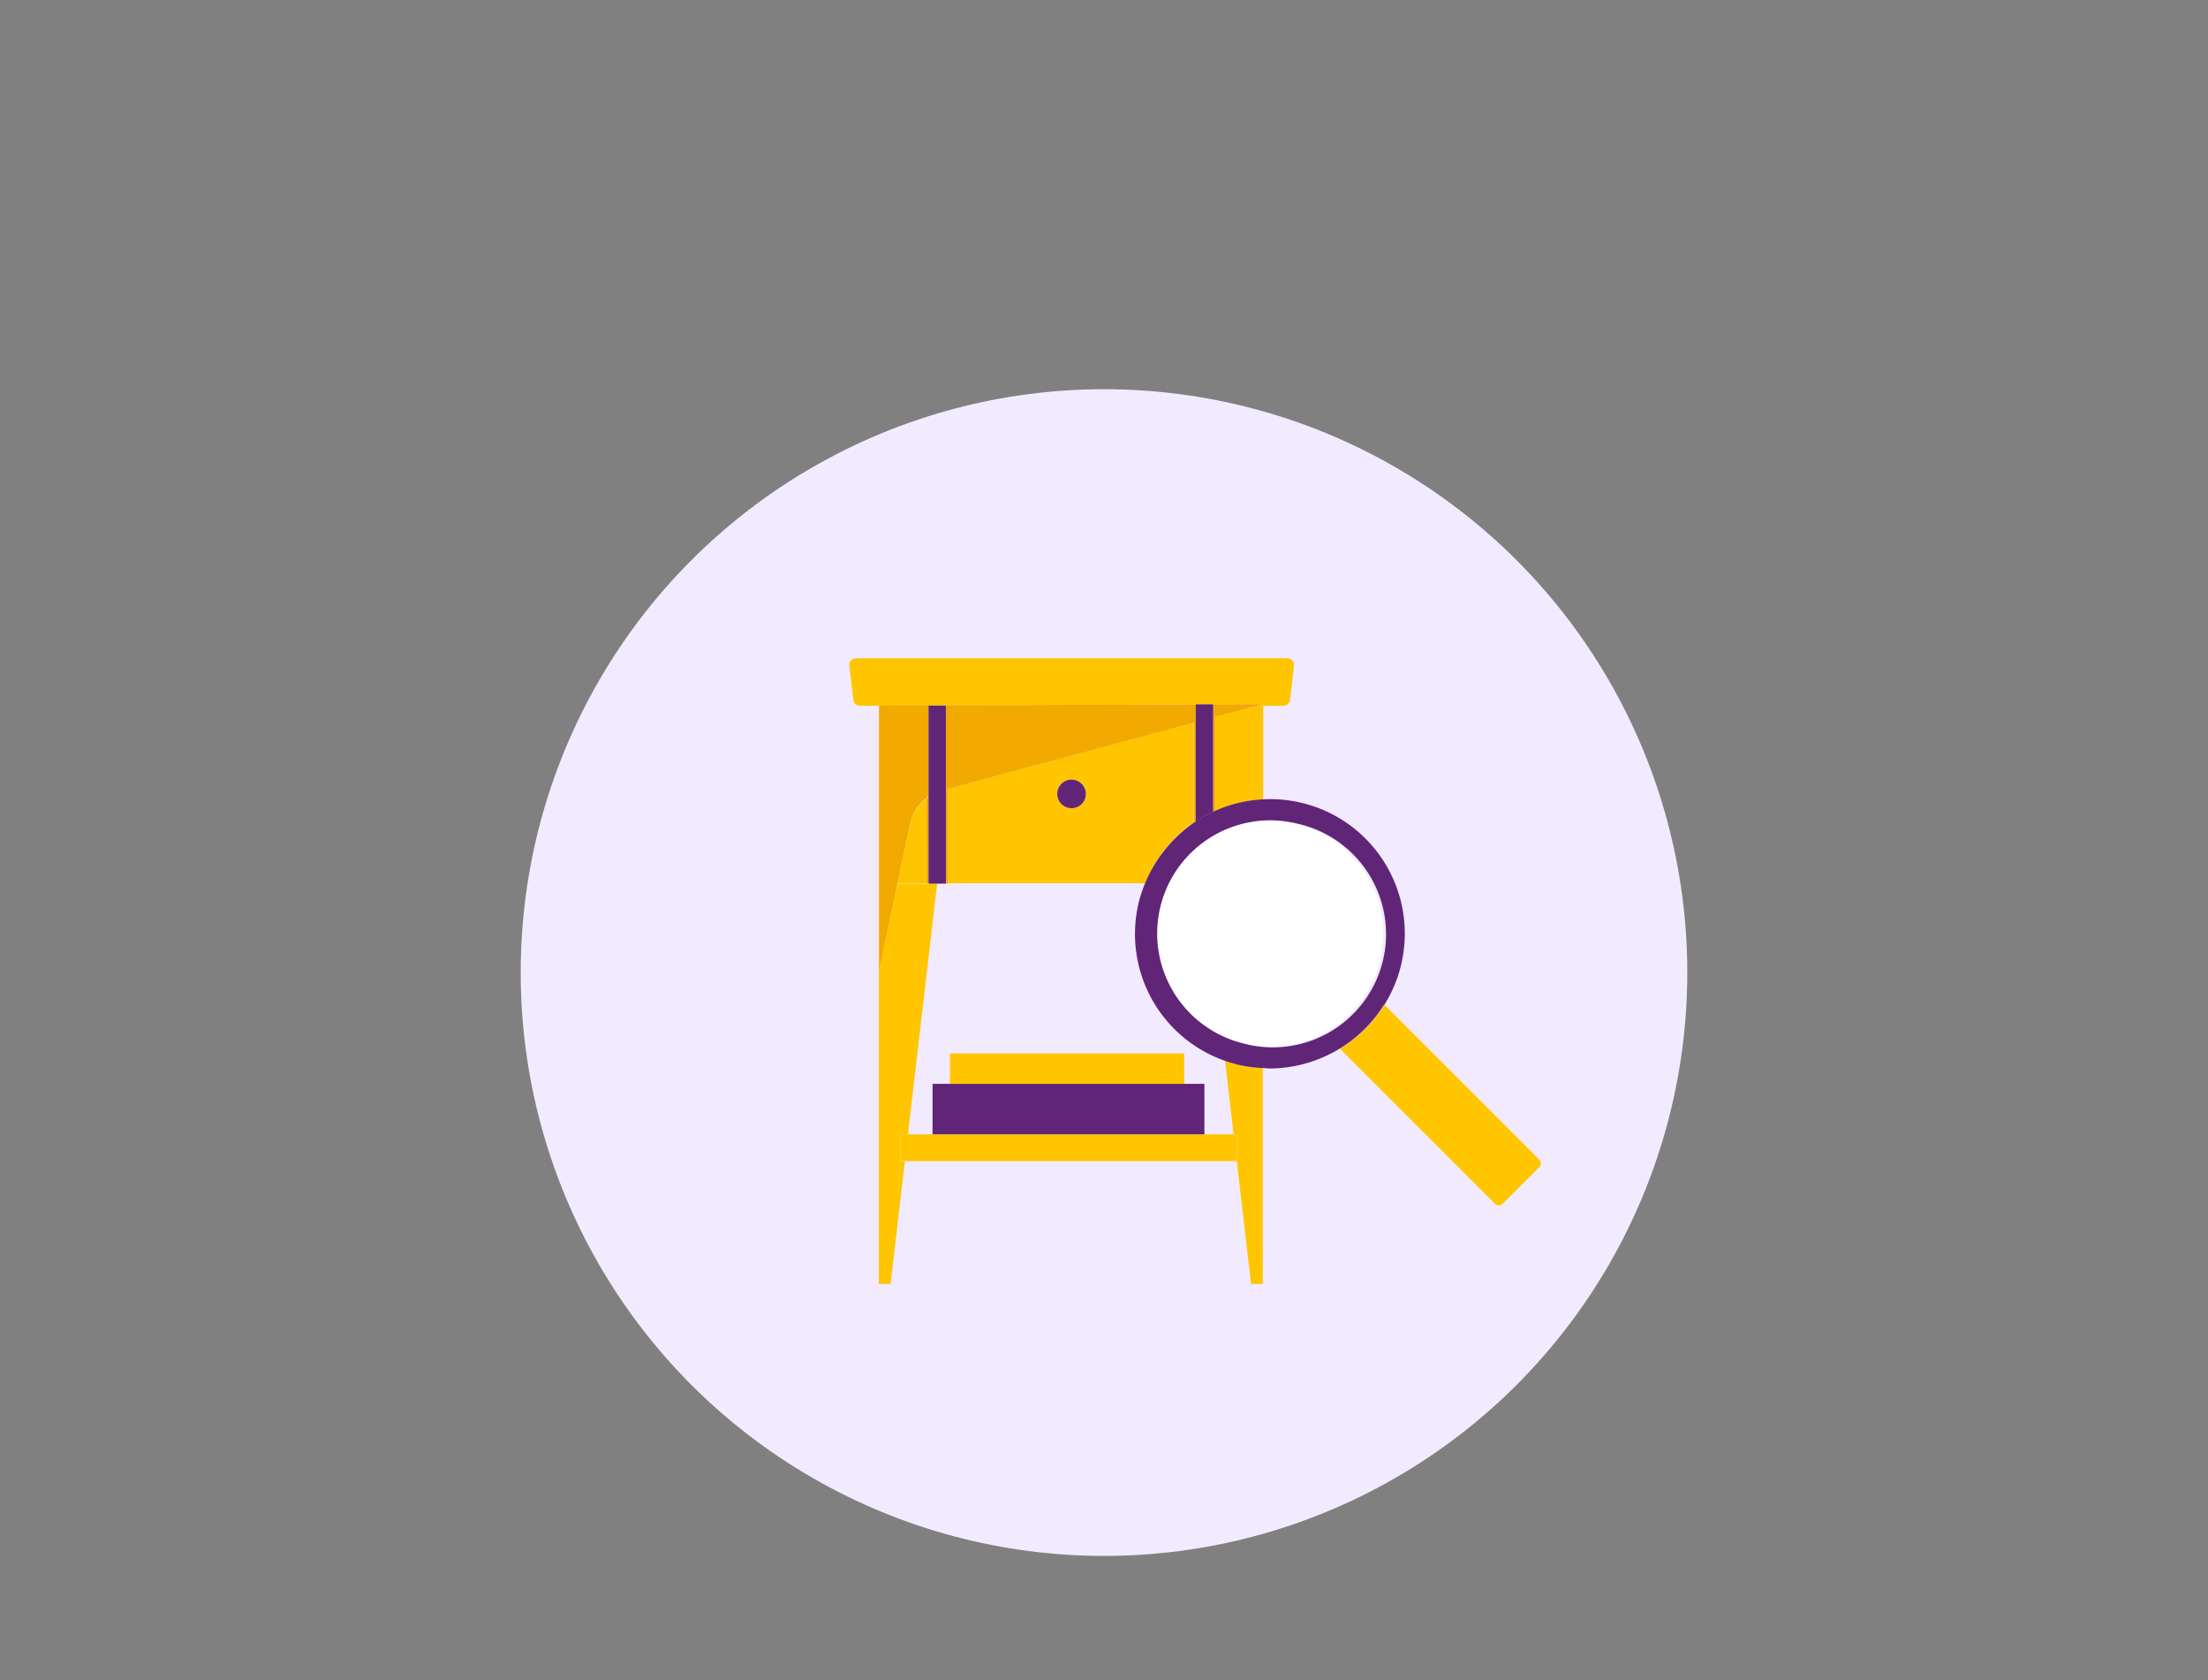
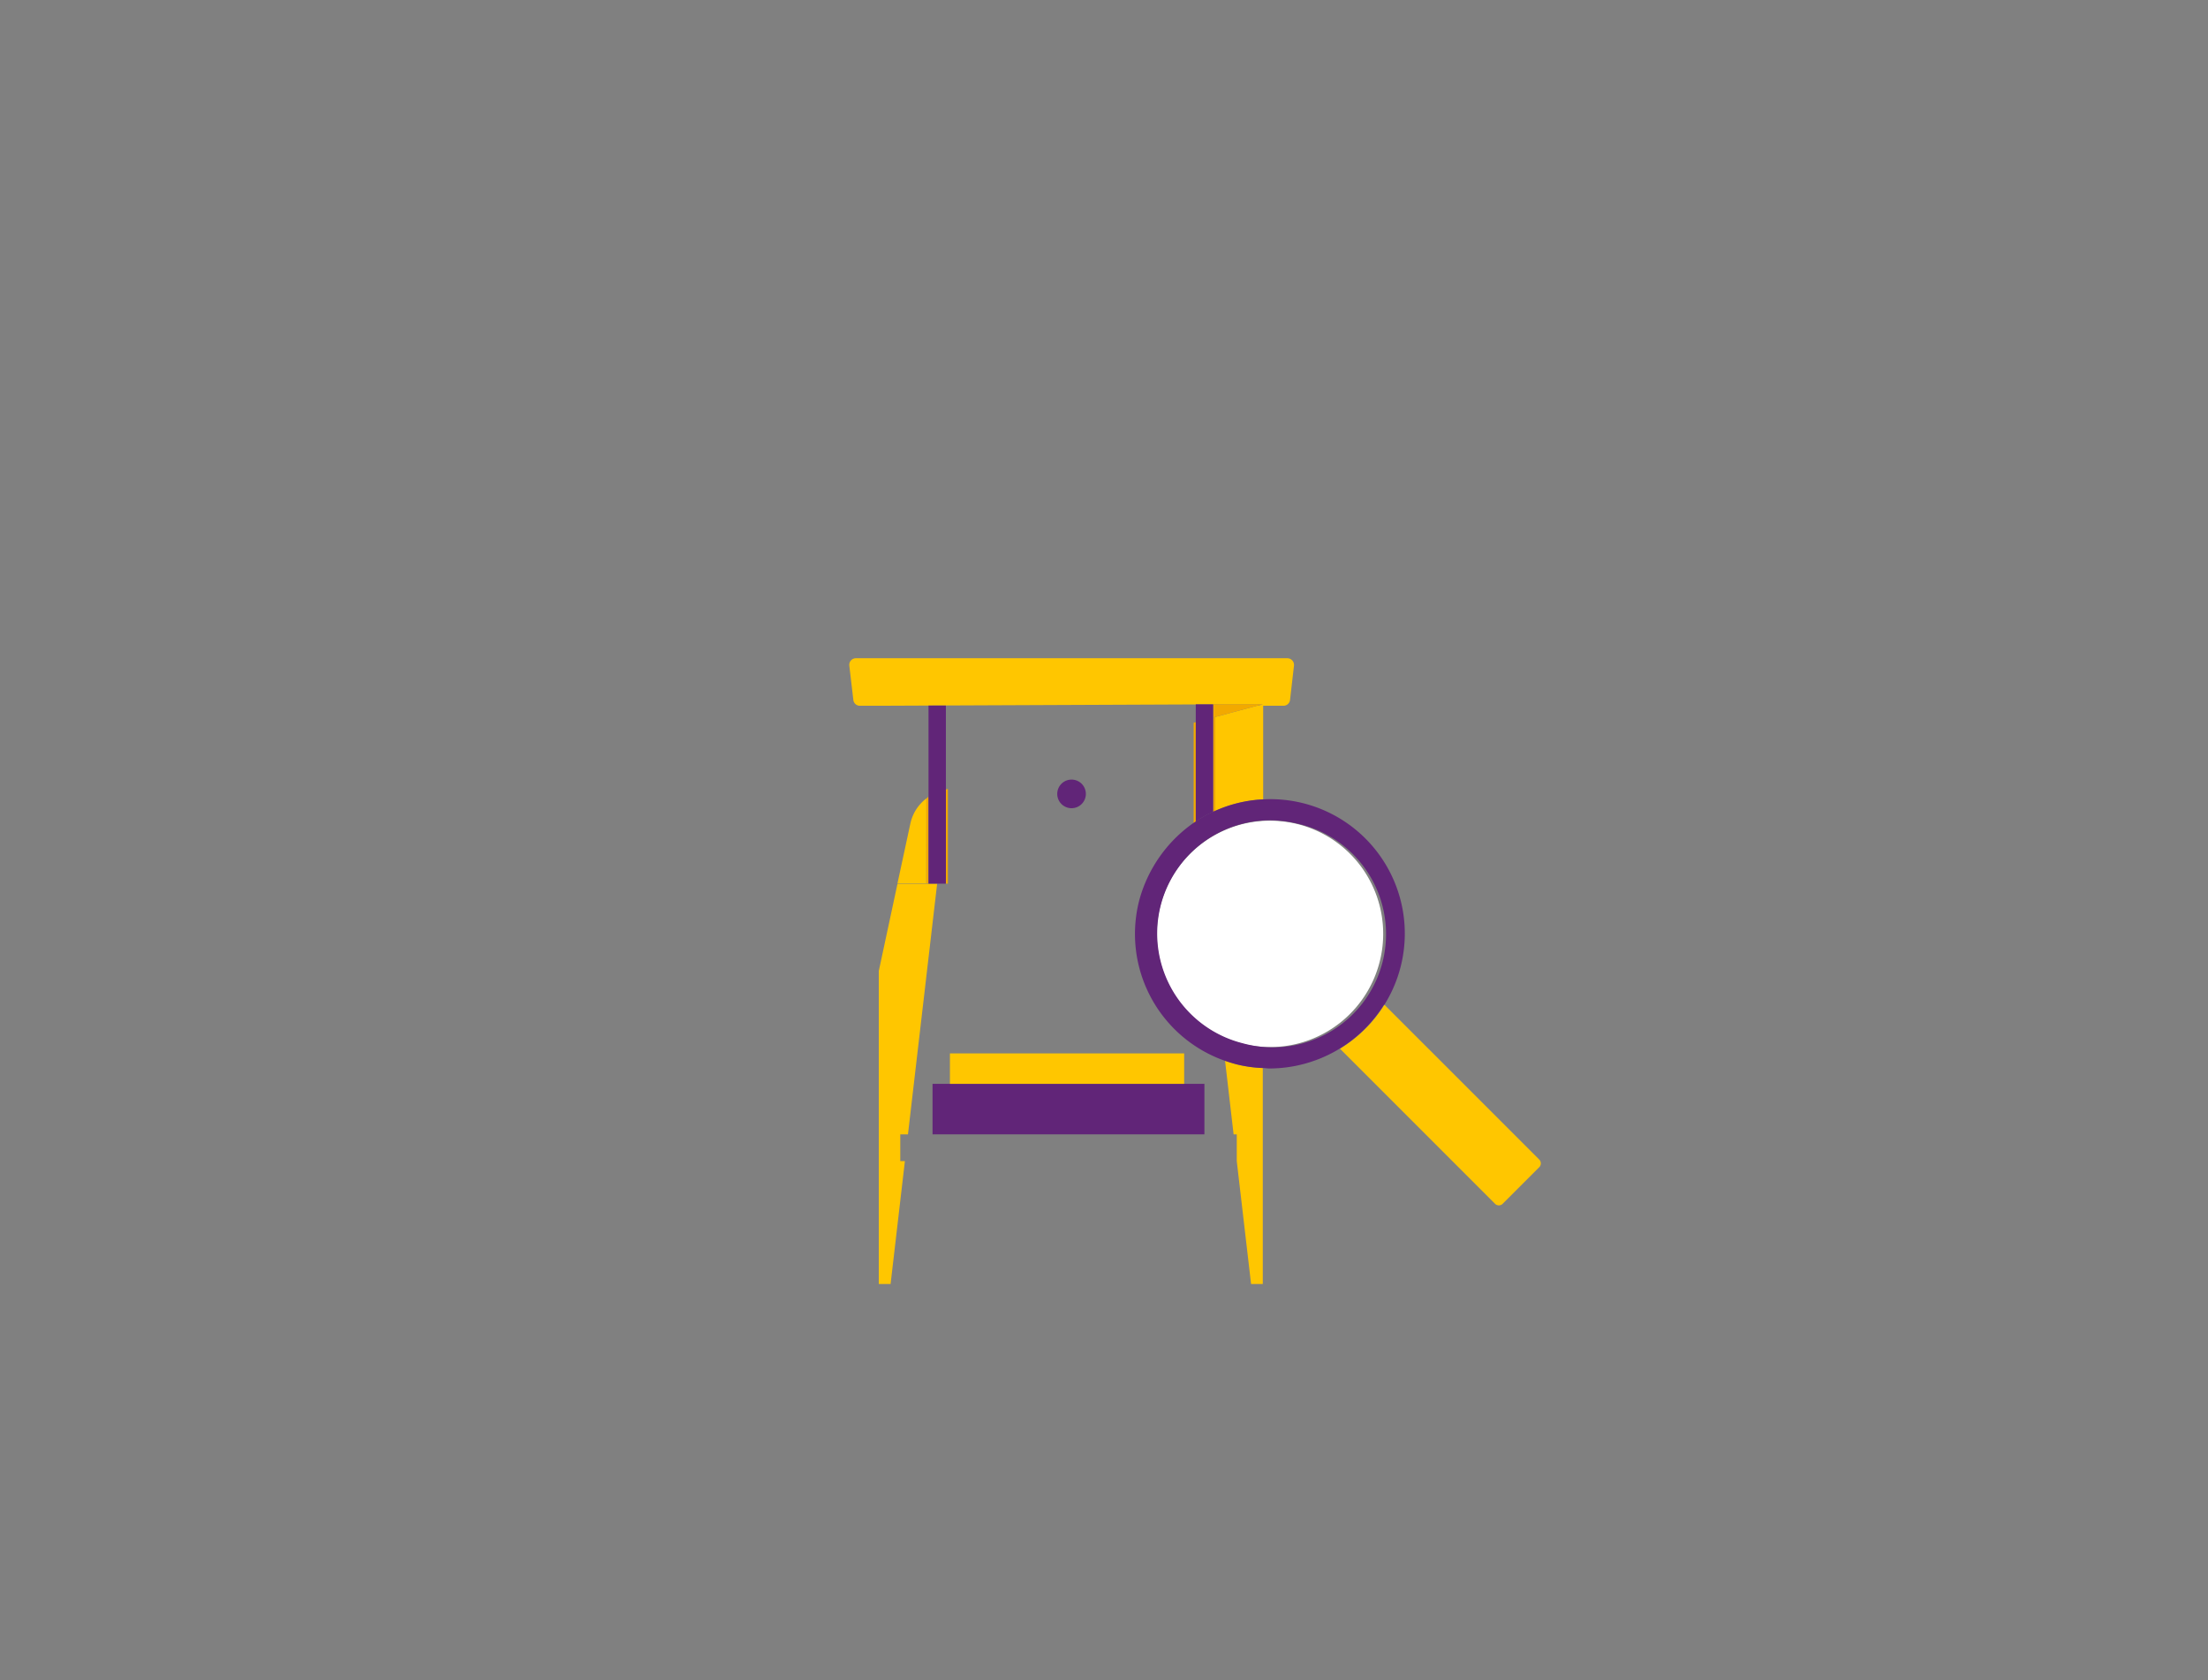
<svg xmlns="http://www.w3.org/2000/svg" id="Layer_1" data-name="Layer 1" viewBox="0 0 230 175">
  <rect x="0" y="0" width="230" height="175" fill="#808080" stroke="none" />
  <defs>
    <style>.cls-1{fill:#f2ebff;}.cls-2{fill:none;}.cls-3{fill:#ffc600;}.cls-4{fill:#612578;}.cls-5{fill:#f2a900;}.cls-6{fill:#fff;}</style>
  </defs>
-   <circle class="cls-1" cx="115" cy="101.3" r="60.76" />
-   <path class="cls-2" d="M98.74,92H97.62l-3,26.11h2.56v-5.26H99v-3.17h24.4v3.17h2.11v5.26h3l-.89-7.67a14,14,0,0,1-8.91-16.66,13.79,13.79,0,0,1,.6-1.78Z" />
+   <path class="cls-2" d="M98.74,92H97.62l-3,26.11h2.56v-5.26H99v-3.17h24.4v3.17h2.11v5.26h3a14,14,0,0,1-8.91-16.66,13.79,13.79,0,0,1,.6-1.78Z" />
  <rect class="cls-2" x="94.99" y="90.53" height="3.02" transform="translate(-15.71 164.43) rotate(-77.28)" />
  <polygon class="cls-3" points="93.78 118.15 94.58 118.15 97.62 92.04 96.72 92.04 96.5 92.04 96.5 92.04 93.49 92.04 91.54 101.14 91.54 133.74 92.77 133.74 94.26 120.94 93.78 120.94 93.78 118.15" />
  <path class="cls-3" d="M127.61,110.48l.89,7.67h.33v2.79h0l1.49,12.8h1.22v-22.5a13.21,13.21,0,0,1-2.69-.38C128.43,110.75,128,110.62,127.61,110.48Z" />
  <path class="cls-3" d="M96.5,83.16a4.48,4.48,0,0,0-1.66,2.57L93.49,92h3Z" />
  <path class="cls-3" d="M126.58,74.68v9.79a13.84,13.84,0,0,1,5-1.21V73.49H131Z" />
-   <path class="cls-3" d="M98.74,82.17V92H119.3a13.87,13.87,0,0,1,5-6.31V75.28Zm12.88,2a1.49,1.49,0,1,1,1.49-1.49A1.49,1.49,0,0,1,111.62,84.18Z" />
-   <polygon class="cls-3" points="128.83 118.15 128.5 118.15 125.46 118.15 97.14 118.15 94.58 118.15 93.78 118.15 93.78 120.94 94.26 120.94 128.83 120.94 128.83 120.94 128.83 118.15" />
  <polygon class="cls-4" points="123.35 112.89 98.95 112.89 97.14 112.89 97.14 118.15 125.46 118.15 125.46 112.89 123.35 112.89" />
  <rect class="cls-3" x="98.95" y="109.72" width="24.4" height="3.17" />
  <path class="cls-5" d="M96.72,83c-.08,0-.14.12-.22.18V92h.22Z" />
  <polygon class="cls-5" points="98.53 92.04 98.74 92.04 98.74 92.04 98.74 82.17 98.53 82.23 98.53 92.04" />
  <path class="cls-5" d="M126.37,74.74v9.82a1.89,1.89,0,0,1,.21-.09V74.68Z" />
  <path class="cls-5" d="M124.34,75.28V85.73l.22-.14V75.22Z" />
  <path class="cls-4" d="M111.62,81.2a1.49,1.49,0,1,0,1.49,1.49A1.49,1.49,0,0,0,111.62,81.2Z" />
  <path class="cls-3" d="M124.56,73.37v0h7l-.52.14h2.66a.69.69,0,0,0,.68-.61l.41-3.57a.7.7,0,0,0-.69-.77H89.15a.69.69,0,0,0-.68.77l.42,3.57a.68.68,0,0,0,.68.61h2Z" />
-   <path class="cls-5" d="M93.49,92l1.35-6.31a4.48,4.48,0,0,1,1.66-2.57c.08-.06.14-.13.22-.18V73.49h1.81v8.74l.21-.06,25.6-6.89.22-.06V73.37l-33,.12v27.65L93.49,92Z" />
  <polygon class="cls-5" points="126.36 74.74 126.58 74.68 131.01 73.49 131.54 73.35 126.36 73.36 126.36 74.74" />
  <polygon class="cls-4" points="98.53 82.23 98.53 73.49 96.72 73.49 96.72 82.98 96.72 92.04 97.62 92.04 98.53 92.04 98.53 82.23" />
  <path class="cls-4" d="M126.37,73.36h-1.81V85.59c.19-.13.36-.26.56-.37a9.94,9.94,0,0,1,1.25-.66V73.36Z" />
  <path class="cls-3" d="M160.34,120.78l-16.13-16.13a14.07,14.07,0,0,1-4.63,4.58l16.16,16.16a.56.56,0,0,0,.78,0l3.82-3.82A.56.56,0,0,0,160.34,120.78Z" />
  <path class="cls-6" d="M143.72,100.16a11.78,11.78,0,0,0-8.53-14.32,12.1,12.1,0,0,0-2.92-.36,11.79,11.79,0,1,0,11.45,14.68Z" />
  <path class="cls-4" d="M144.21,104.65a14,14,0,0,0-12.67-21.39,13.84,13.84,0,0,0-5,1.21,1.89,1.89,0,0,0-.21.09,9.94,9.94,0,0,0-1.25.66c-.2.11-.37.24-.56.37l-.22.14a14.43,14.43,0,0,0-5.64,8.09,14,14,0,0,0,8.91,16.66c.4.14.82.27,1.24.38a13.21,13.21,0,0,0,2.69.38c.25,0,.5.05.75.05a14.11,14.11,0,0,0,11.92-6.64Zm-14.81,4a11.79,11.79,0,0,1,2.87-23.21,12.1,12.1,0,0,1,2.92.36,11.79,11.79,0,1,1-5.79,22.85Z" />
</svg>